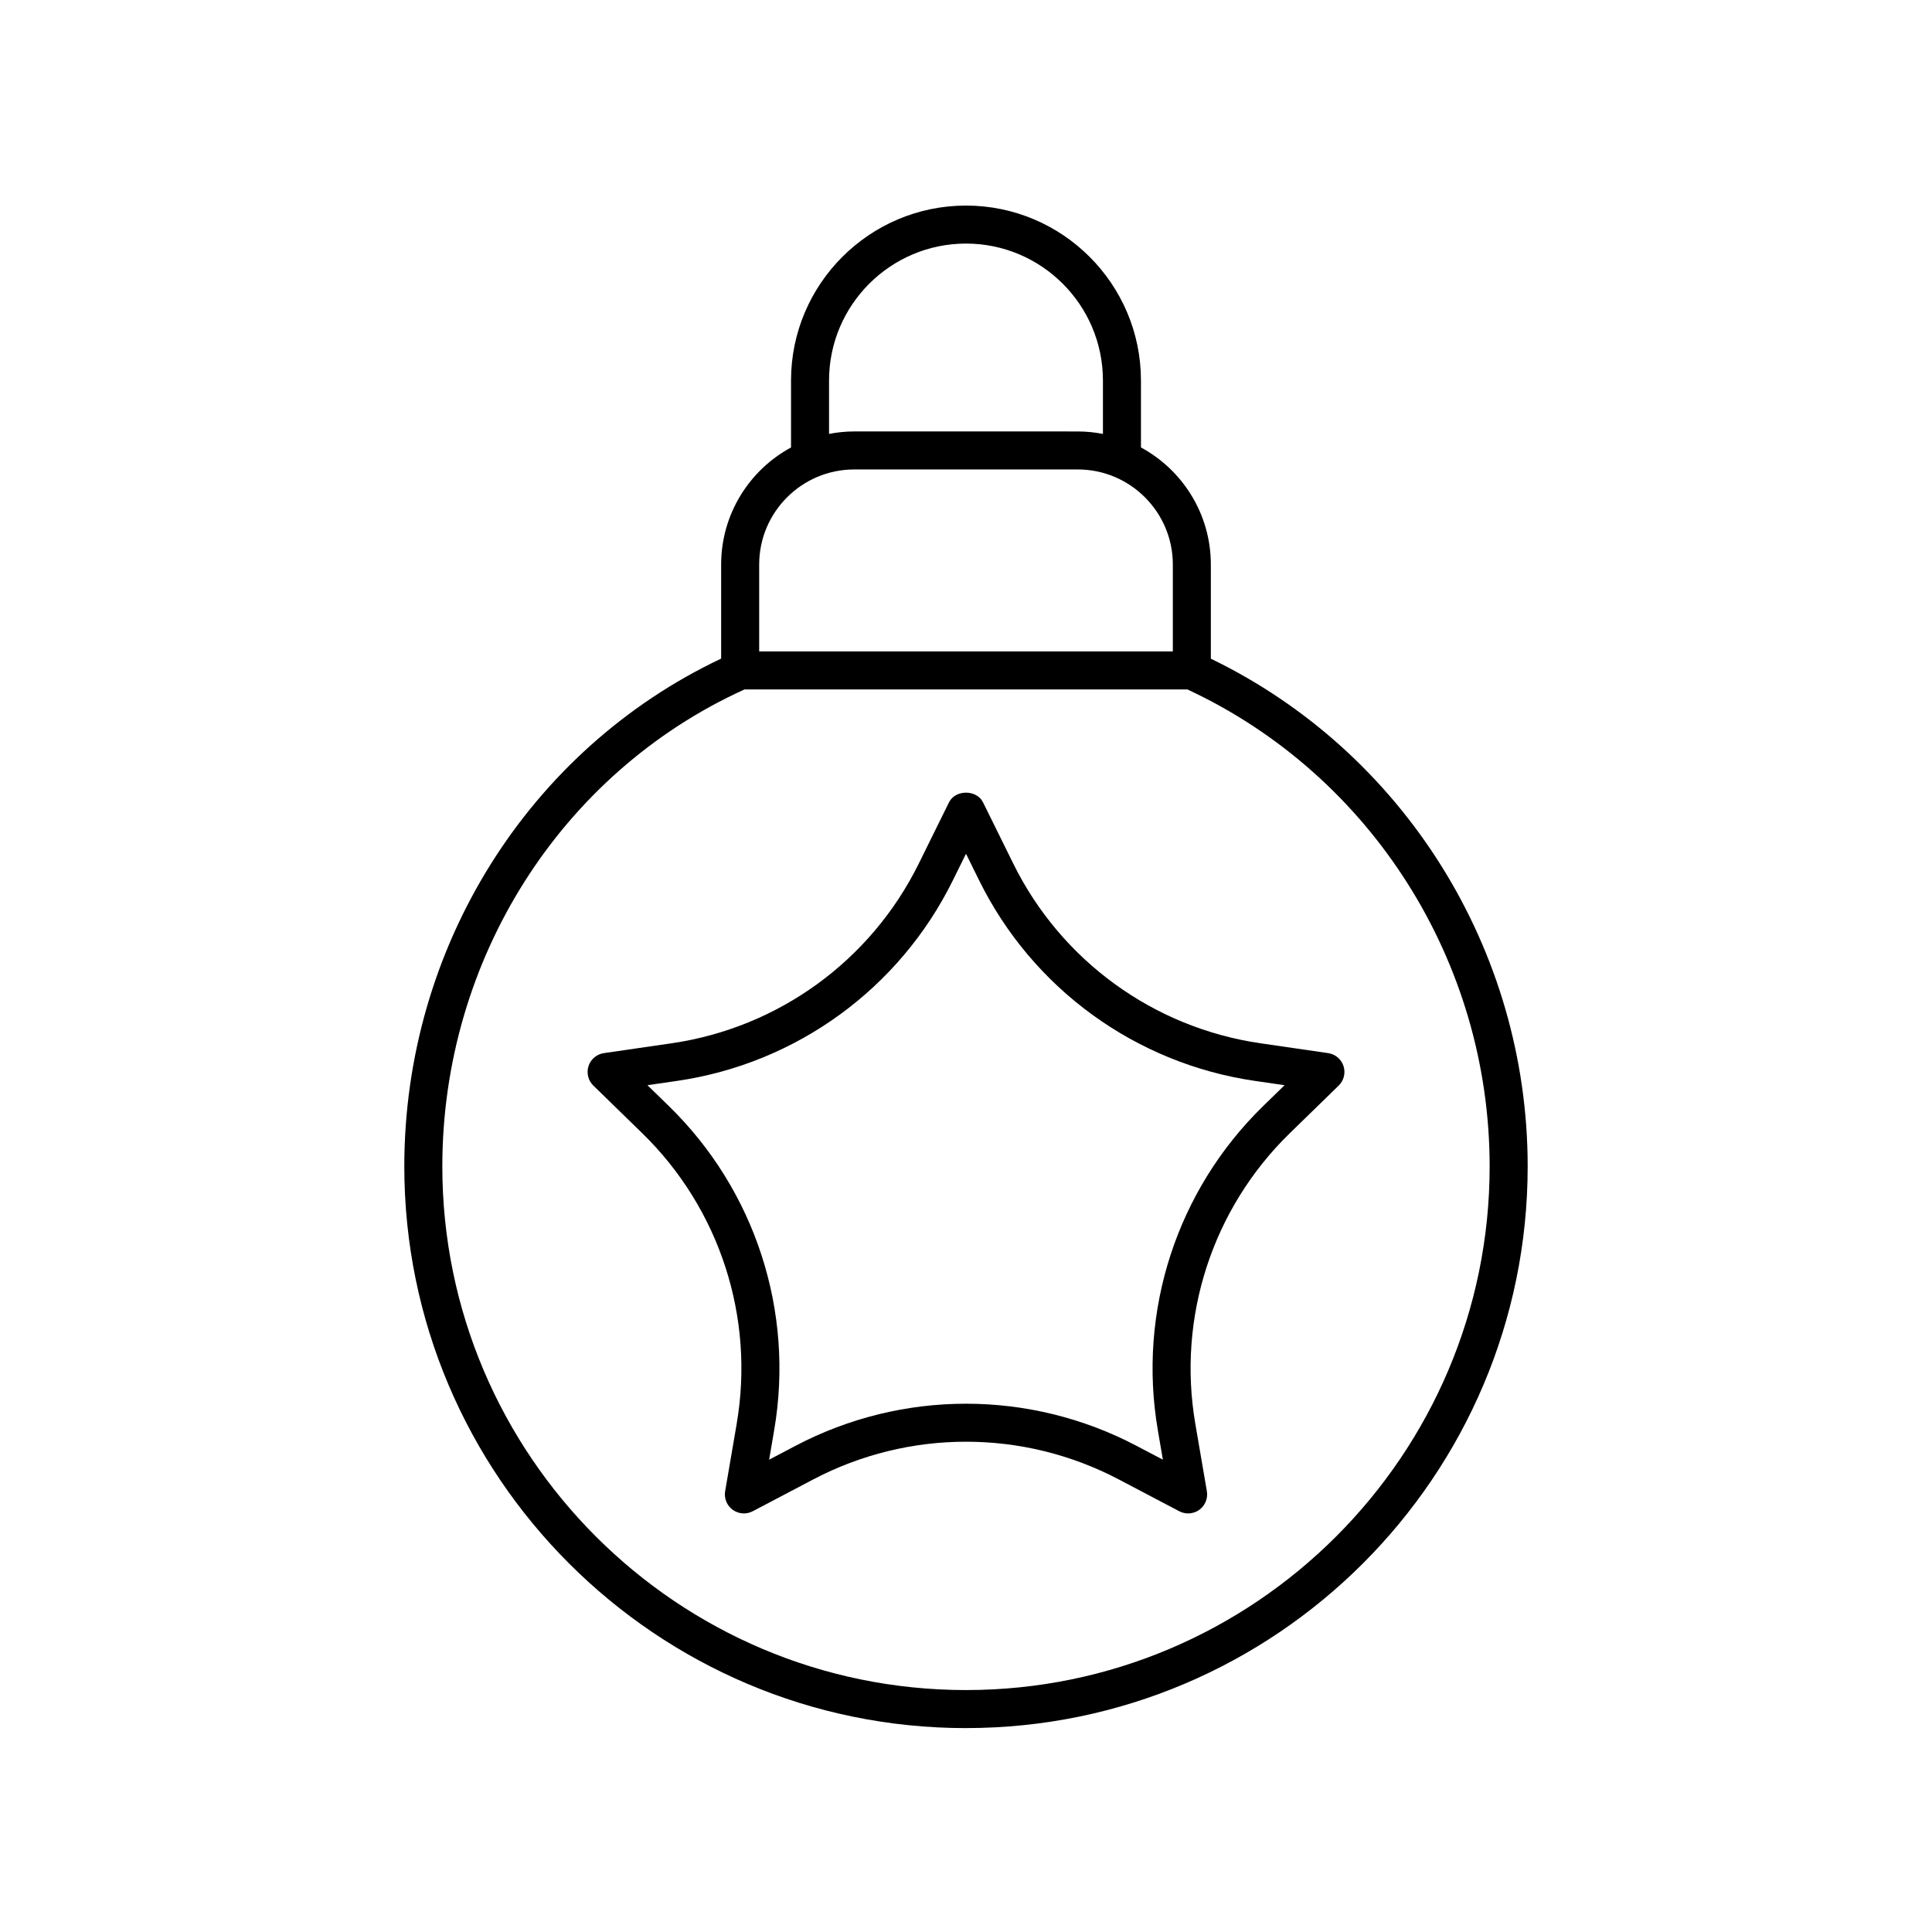
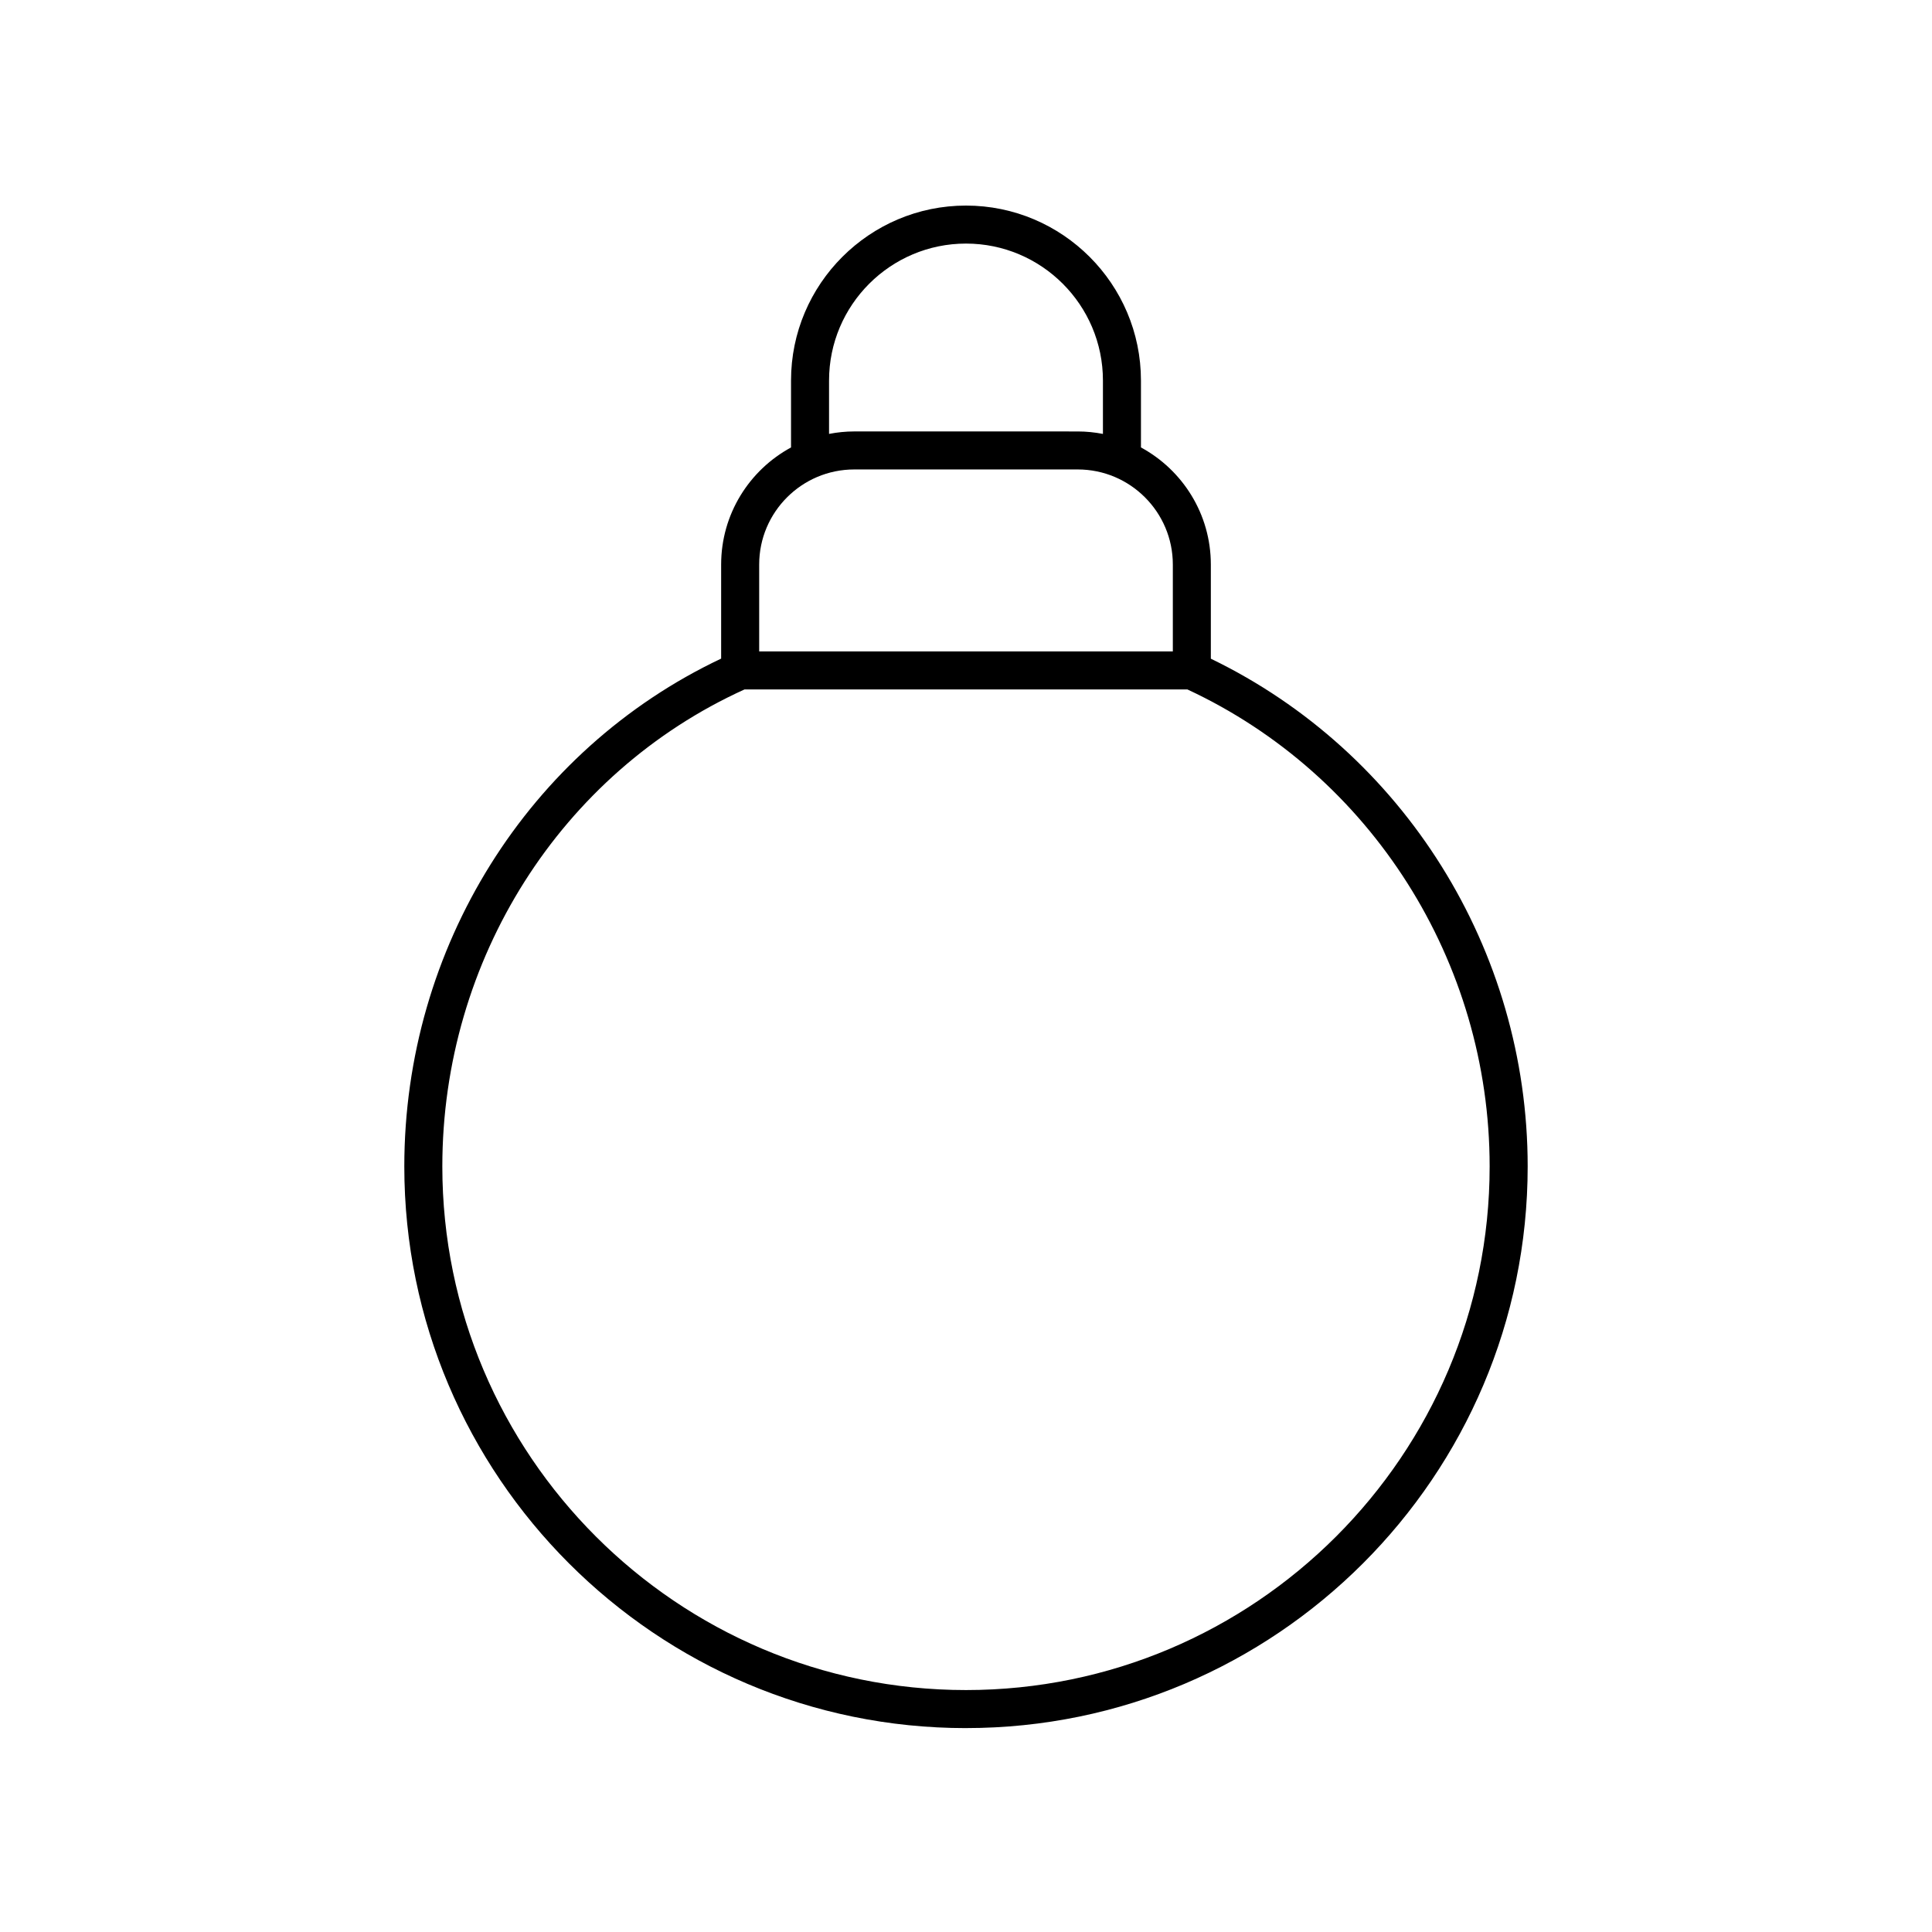
<svg xmlns="http://www.w3.org/2000/svg" fill="#000000" width="800px" height="800px" version="1.1" viewBox="144 144 512 512">
  <g>
    <path d="m400 601.96c82.074 0 148.85-66.773 148.85-148.85 0-57.438-32.875-109.84-83.965-134.55v-24.957c0-13.387-7.5-25.055-18.52-31.027v-17.738c-0.004-25.562-20.805-46.359-46.367-46.359s-46.367 20.801-46.367 46.363v17.738c-11.02 5.973-18.52 17.641-18.52 31.027v24.93c-51.094 24.18-83.965 76.59-83.965 134.58 0 82.074 66.773 148.85 148.85 148.85zm-36.293-357.12c0-20.012 16.281-36.289 36.293-36.289 20.008 0 36.289 16.277 36.289 36.289v14.152c-2.164-0.418-4.391-0.652-6.672-0.652l-59.238-0.004c-2.281 0-4.508 0.234-6.672 0.652zm-18.516 48.762c0-13.891 11.301-25.191 25.191-25.191h59.238c13.891 0 25.191 11.301 25.191 25.191v23.027h-109.62zm-3.879 33.102h117.35c48.688 22.648 80.109 72.133 80.109 126.41 0 76.52-62.254 138.77-138.77 138.77-76.523 0.004-138.78-62.25-138.78-138.77 0-54.82 31.414-104.31 80.09-126.41z" />
-     <path d="m339.23 521.33-3.059 17.855c-0.324 1.891 0.453 3.801 2.004 4.926 1.559 1.125 3.609 1.277 5.309 0.383l16.031-8.43c25.359-13.328 55.629-13.324 80.969 0l16.035 8.43c0.738 0.387 1.543 0.578 2.348 0.578 1.043 0 2.082-0.324 2.961-0.961 1.551-1.125 2.328-3.039 2.004-4.926l-3.059-17.855c-4.84-28.227 4.512-57.012 25.02-77l12.98-12.648c1.371-1.34 1.863-3.34 1.273-5.164-0.594-1.824-2.168-3.152-4.07-3.43l-17.934-2.606c-28.34-4.117-52.82-21.91-65.5-47.59l-8.02-16.25c-1.691-3.438-7.34-3.438-9.031 0l-8.02 16.25c-12.68 25.68-37.16 43.473-65.5 47.59l-17.934 2.606c-1.898 0.277-3.473 1.605-4.07 3.43-0.59 1.824-0.098 3.828 1.273 5.164l12.98 12.648c20.496 19.988 29.852 48.773 25.008 77zm-15.82-90.879c31.621-4.594 58.945-24.449 73.086-53.105l3.504-7.09 3.504 7.094c14.141 28.656 41.465 48.508 73.086 53.105l7.828 1.137-5.668 5.523c-22.883 22.305-33.312 54.422-27.91 85.918l1.332 7.797-7-3.68c-14.145-7.438-29.66-11.152-45.172-11.152s-31.031 3.719-45.176 11.152l-6.996 3.68 1.332-7.797c5.402-31.496-5.027-63.613-27.91-85.922l-5.668-5.523z" />
  </g>
</svg>